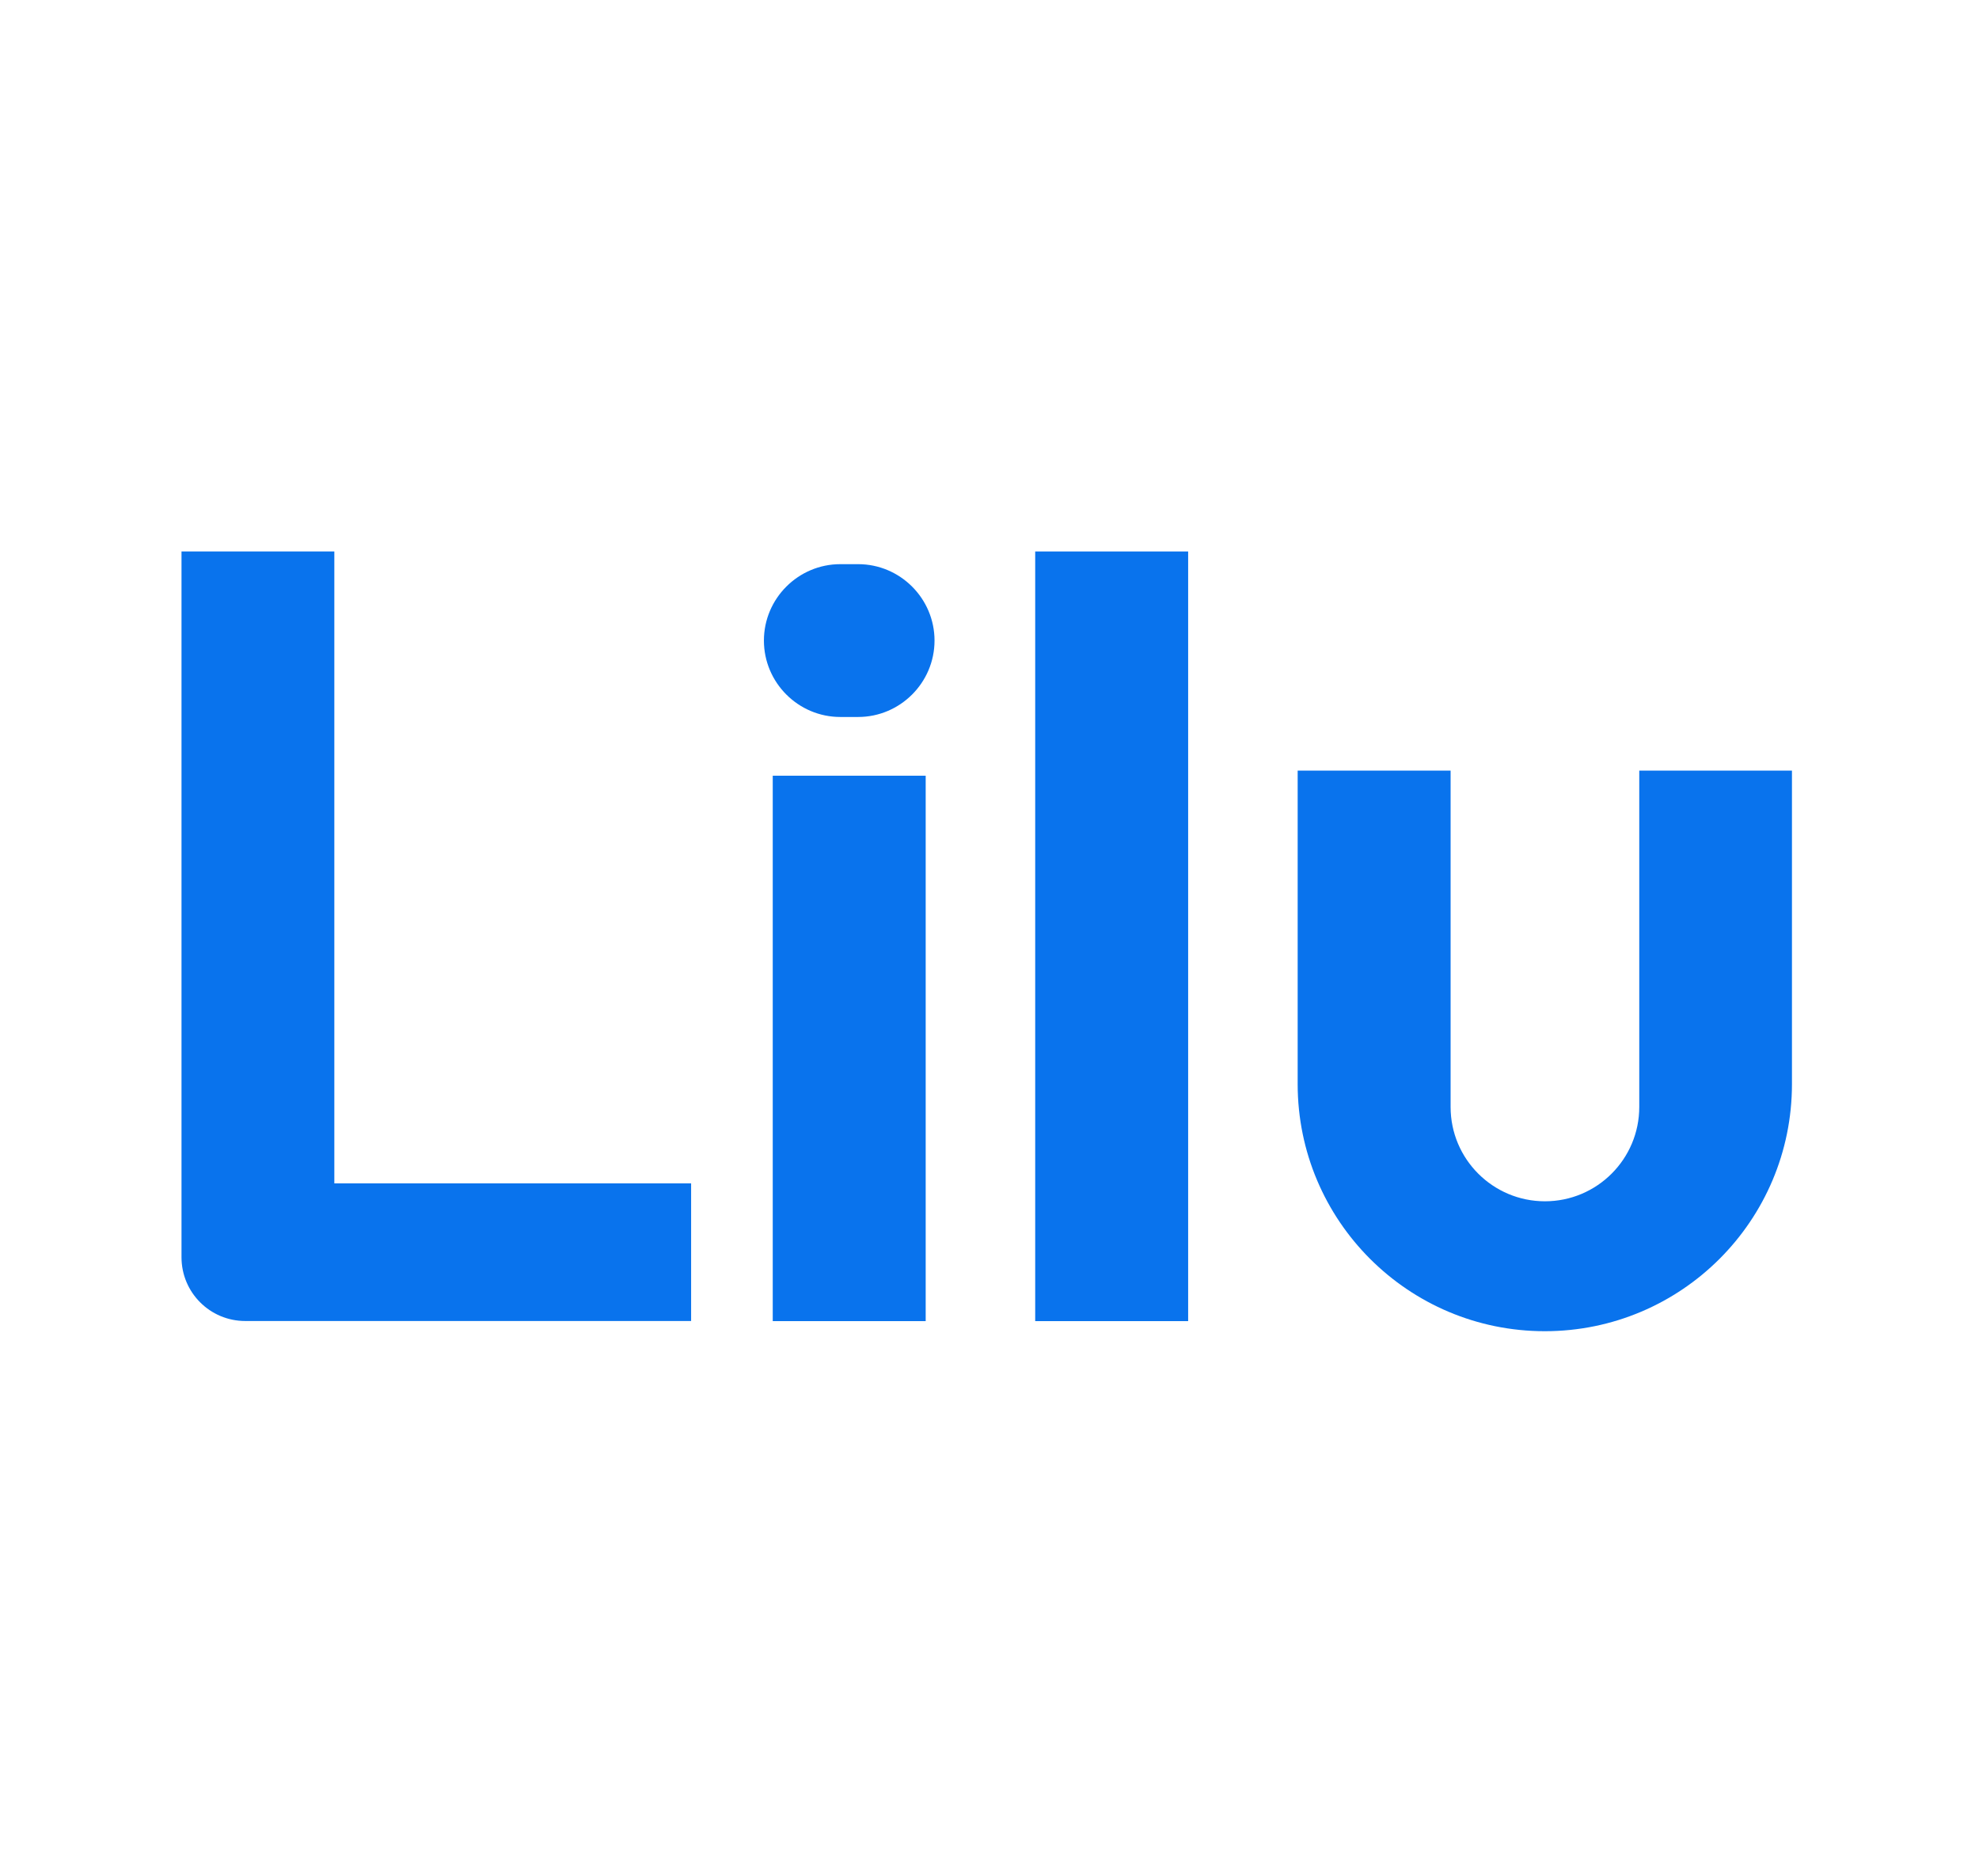
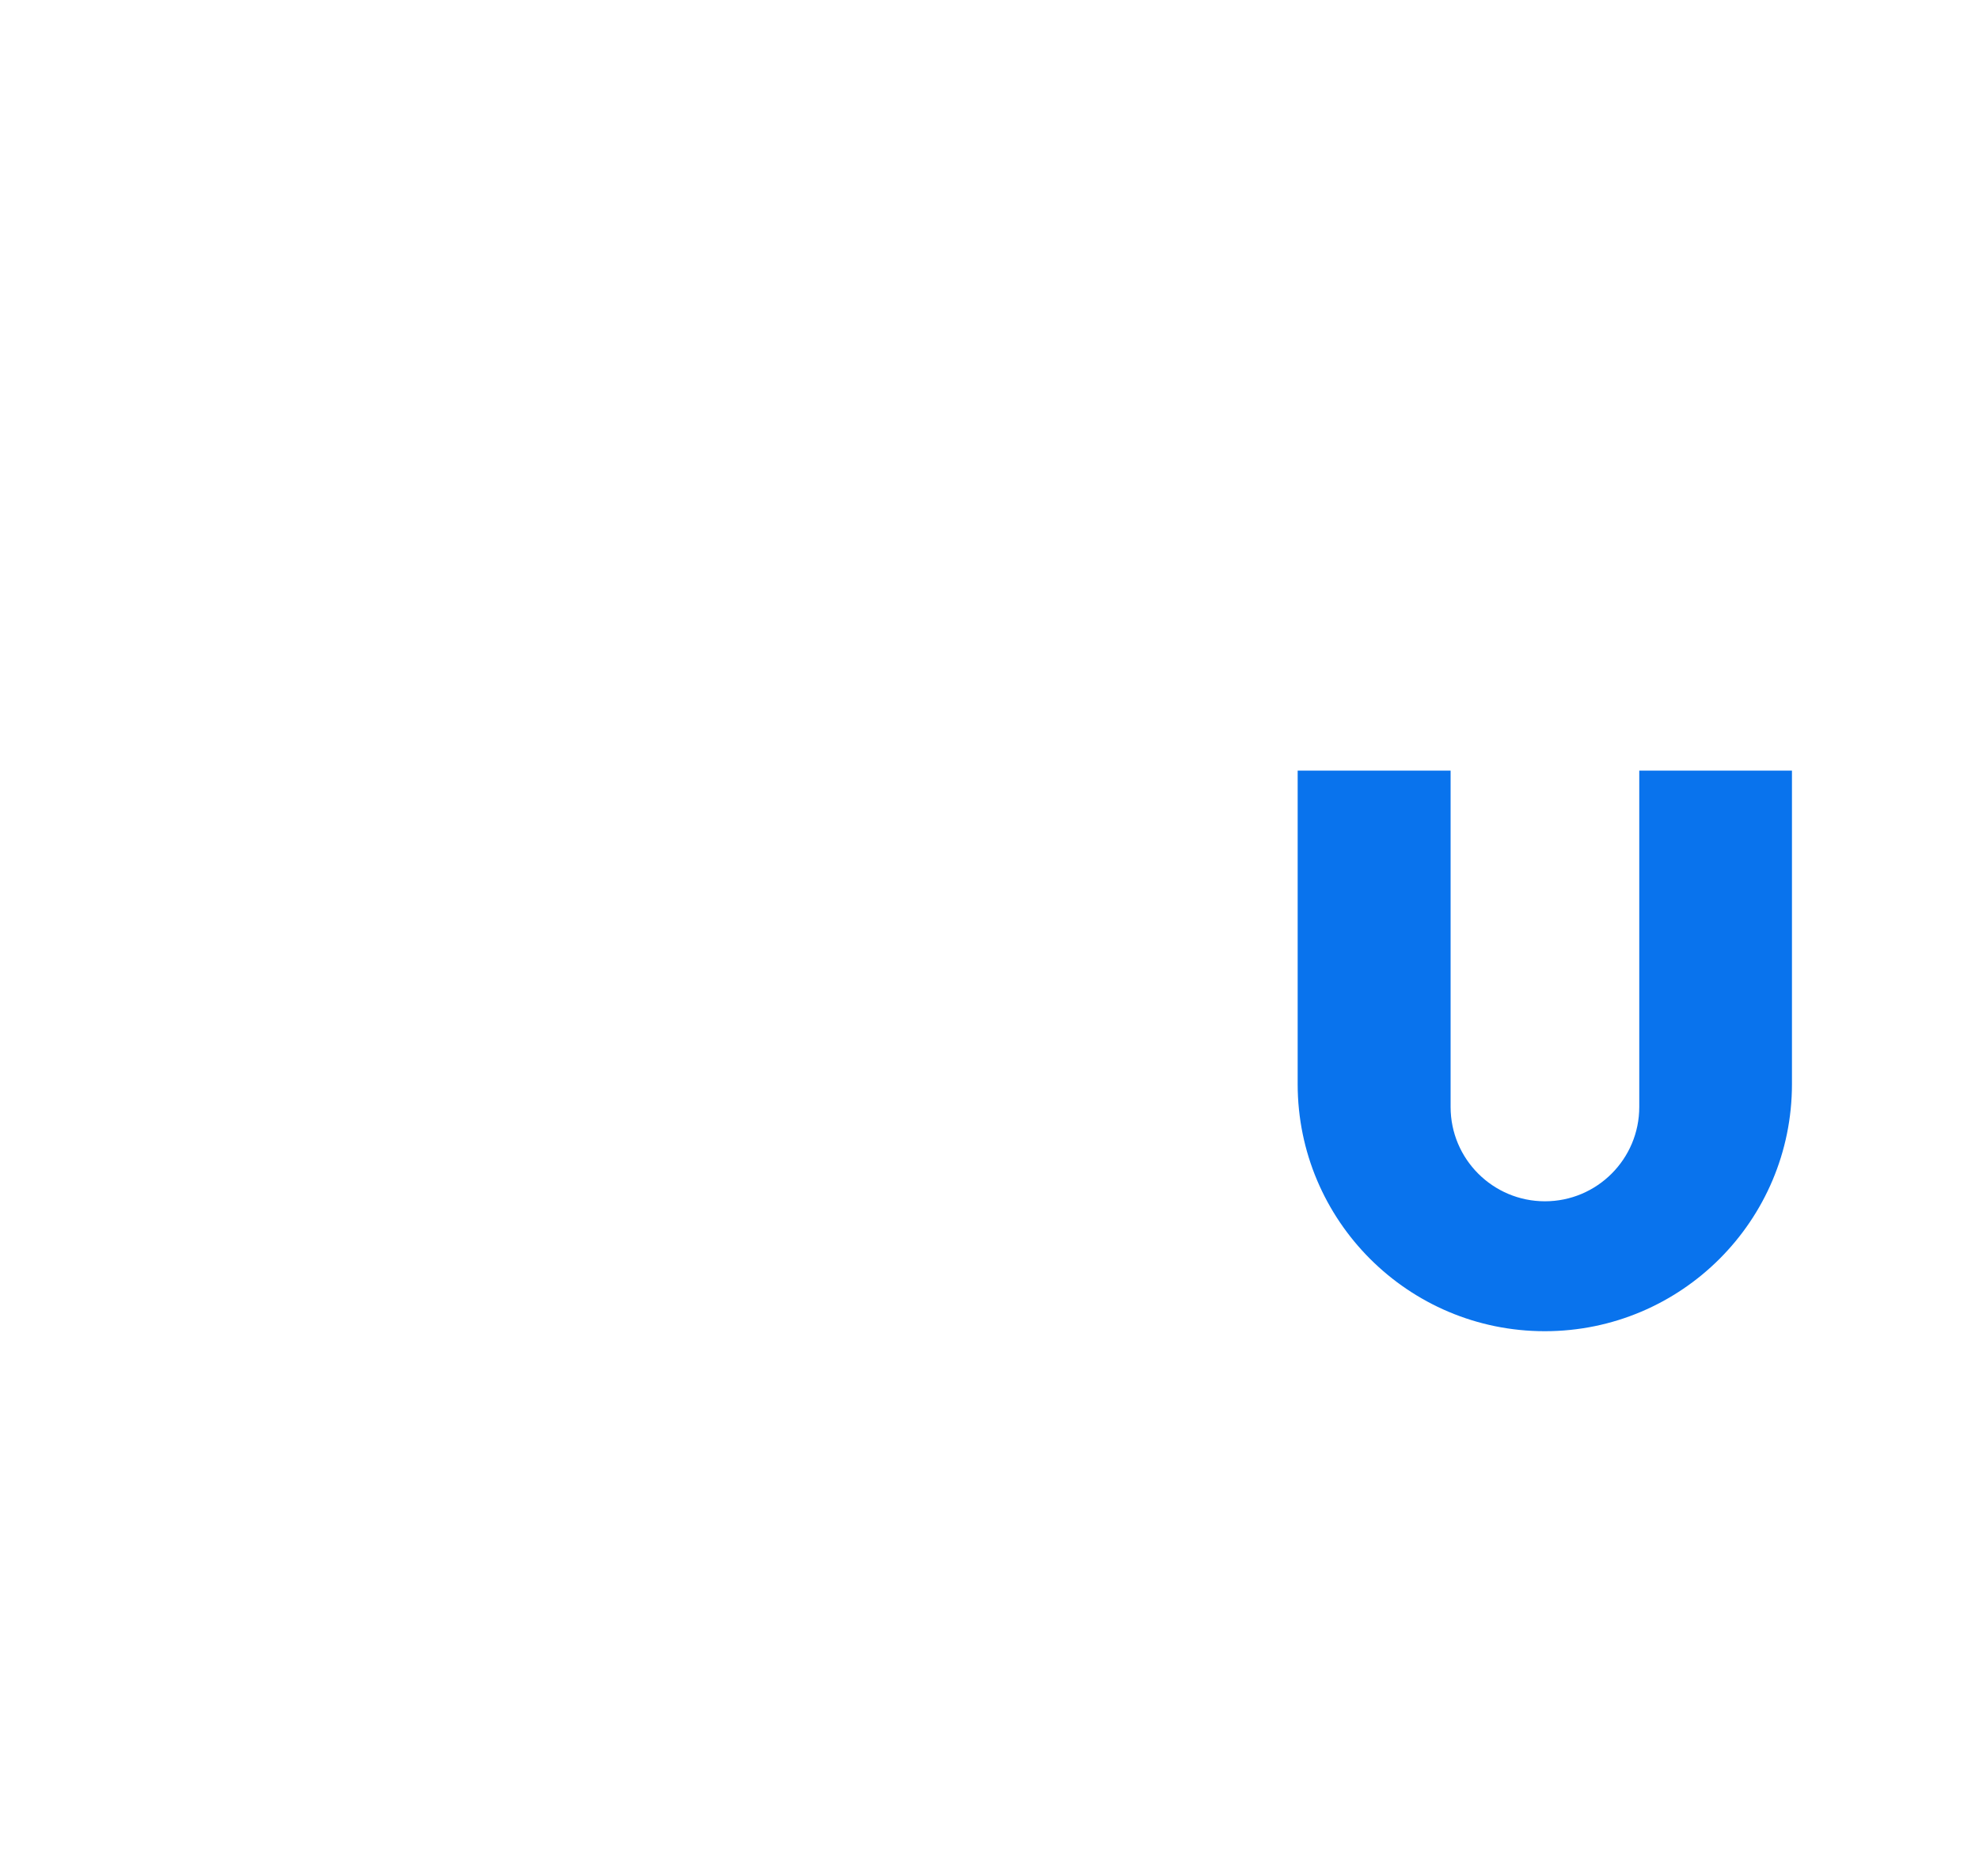
<svg xmlns="http://www.w3.org/2000/svg" width="212" height="201" viewBox="0 0 212 201" fill="none">
-   <path d="M127.28 59.079H110.896V141.532H127.28V59.079Z" fill="#0973ED" />
-   <path d="M35.815 126.775V59.079H19.444V134.693C19.444 138.466 22.497 141.519 26.27 141.519H74.035V126.775H35.815Z" fill="#0973ED" />
-   <path d="M99.164 83.102H82.78V141.532H99.164V83.102Z" fill="#0973ED" />
+   <path d="M99.164 83.102H82.78H99.164V83.102Z" fill="#0973ED" />
  <path d="M175.606 82.555V118.589C175.606 124.162 171.086 128.694 165.501 128.694C159.928 128.694 155.396 124.175 155.396 118.589V82.555H139.012V116.136C139.012 130.761 150.863 142.612 165.487 142.612C180.112 142.612 191.963 130.761 191.963 116.136V82.555H175.579H175.606Z" fill="#0973ED" />
-   <path d="M91.926 60.439H90.019C85.513 60.439 81.834 64.118 81.834 68.624C81.834 73.13 85.513 76.81 90.019 76.81H91.926C96.431 76.81 100.111 73.13 100.111 68.624C100.111 64.118 96.431 60.439 91.926 60.439Z" fill="#0973ED" />
</svg>